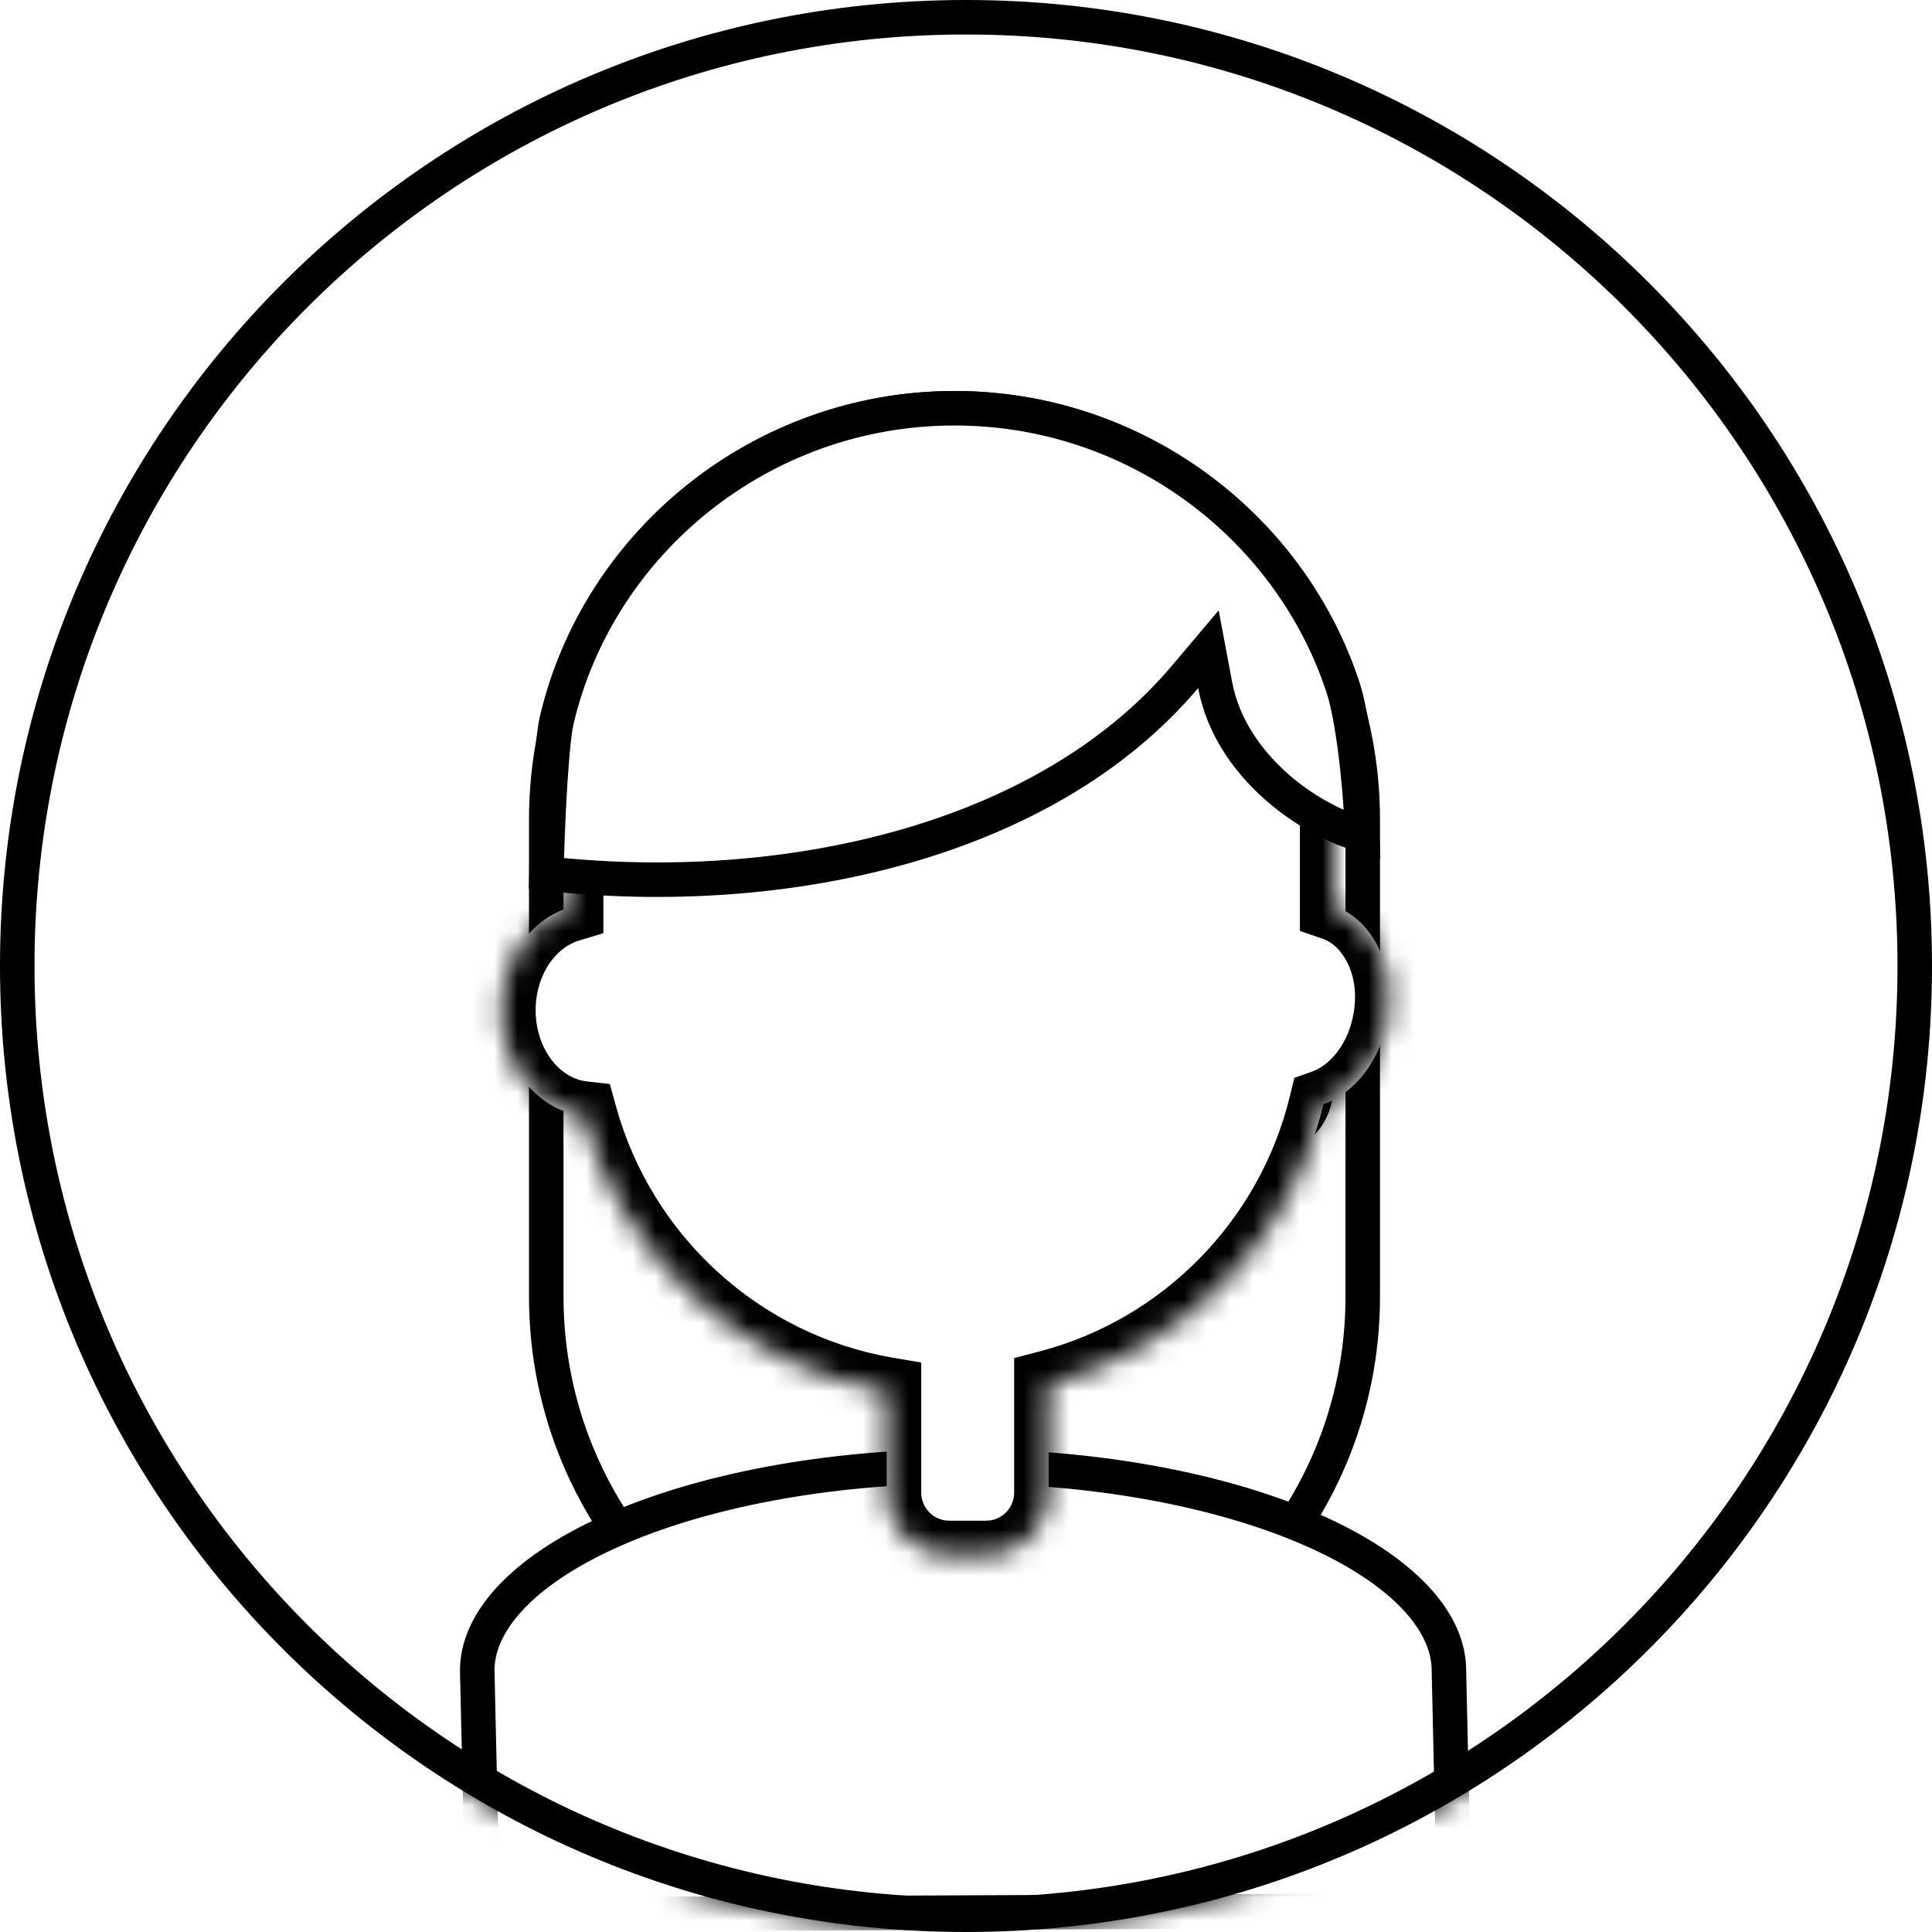
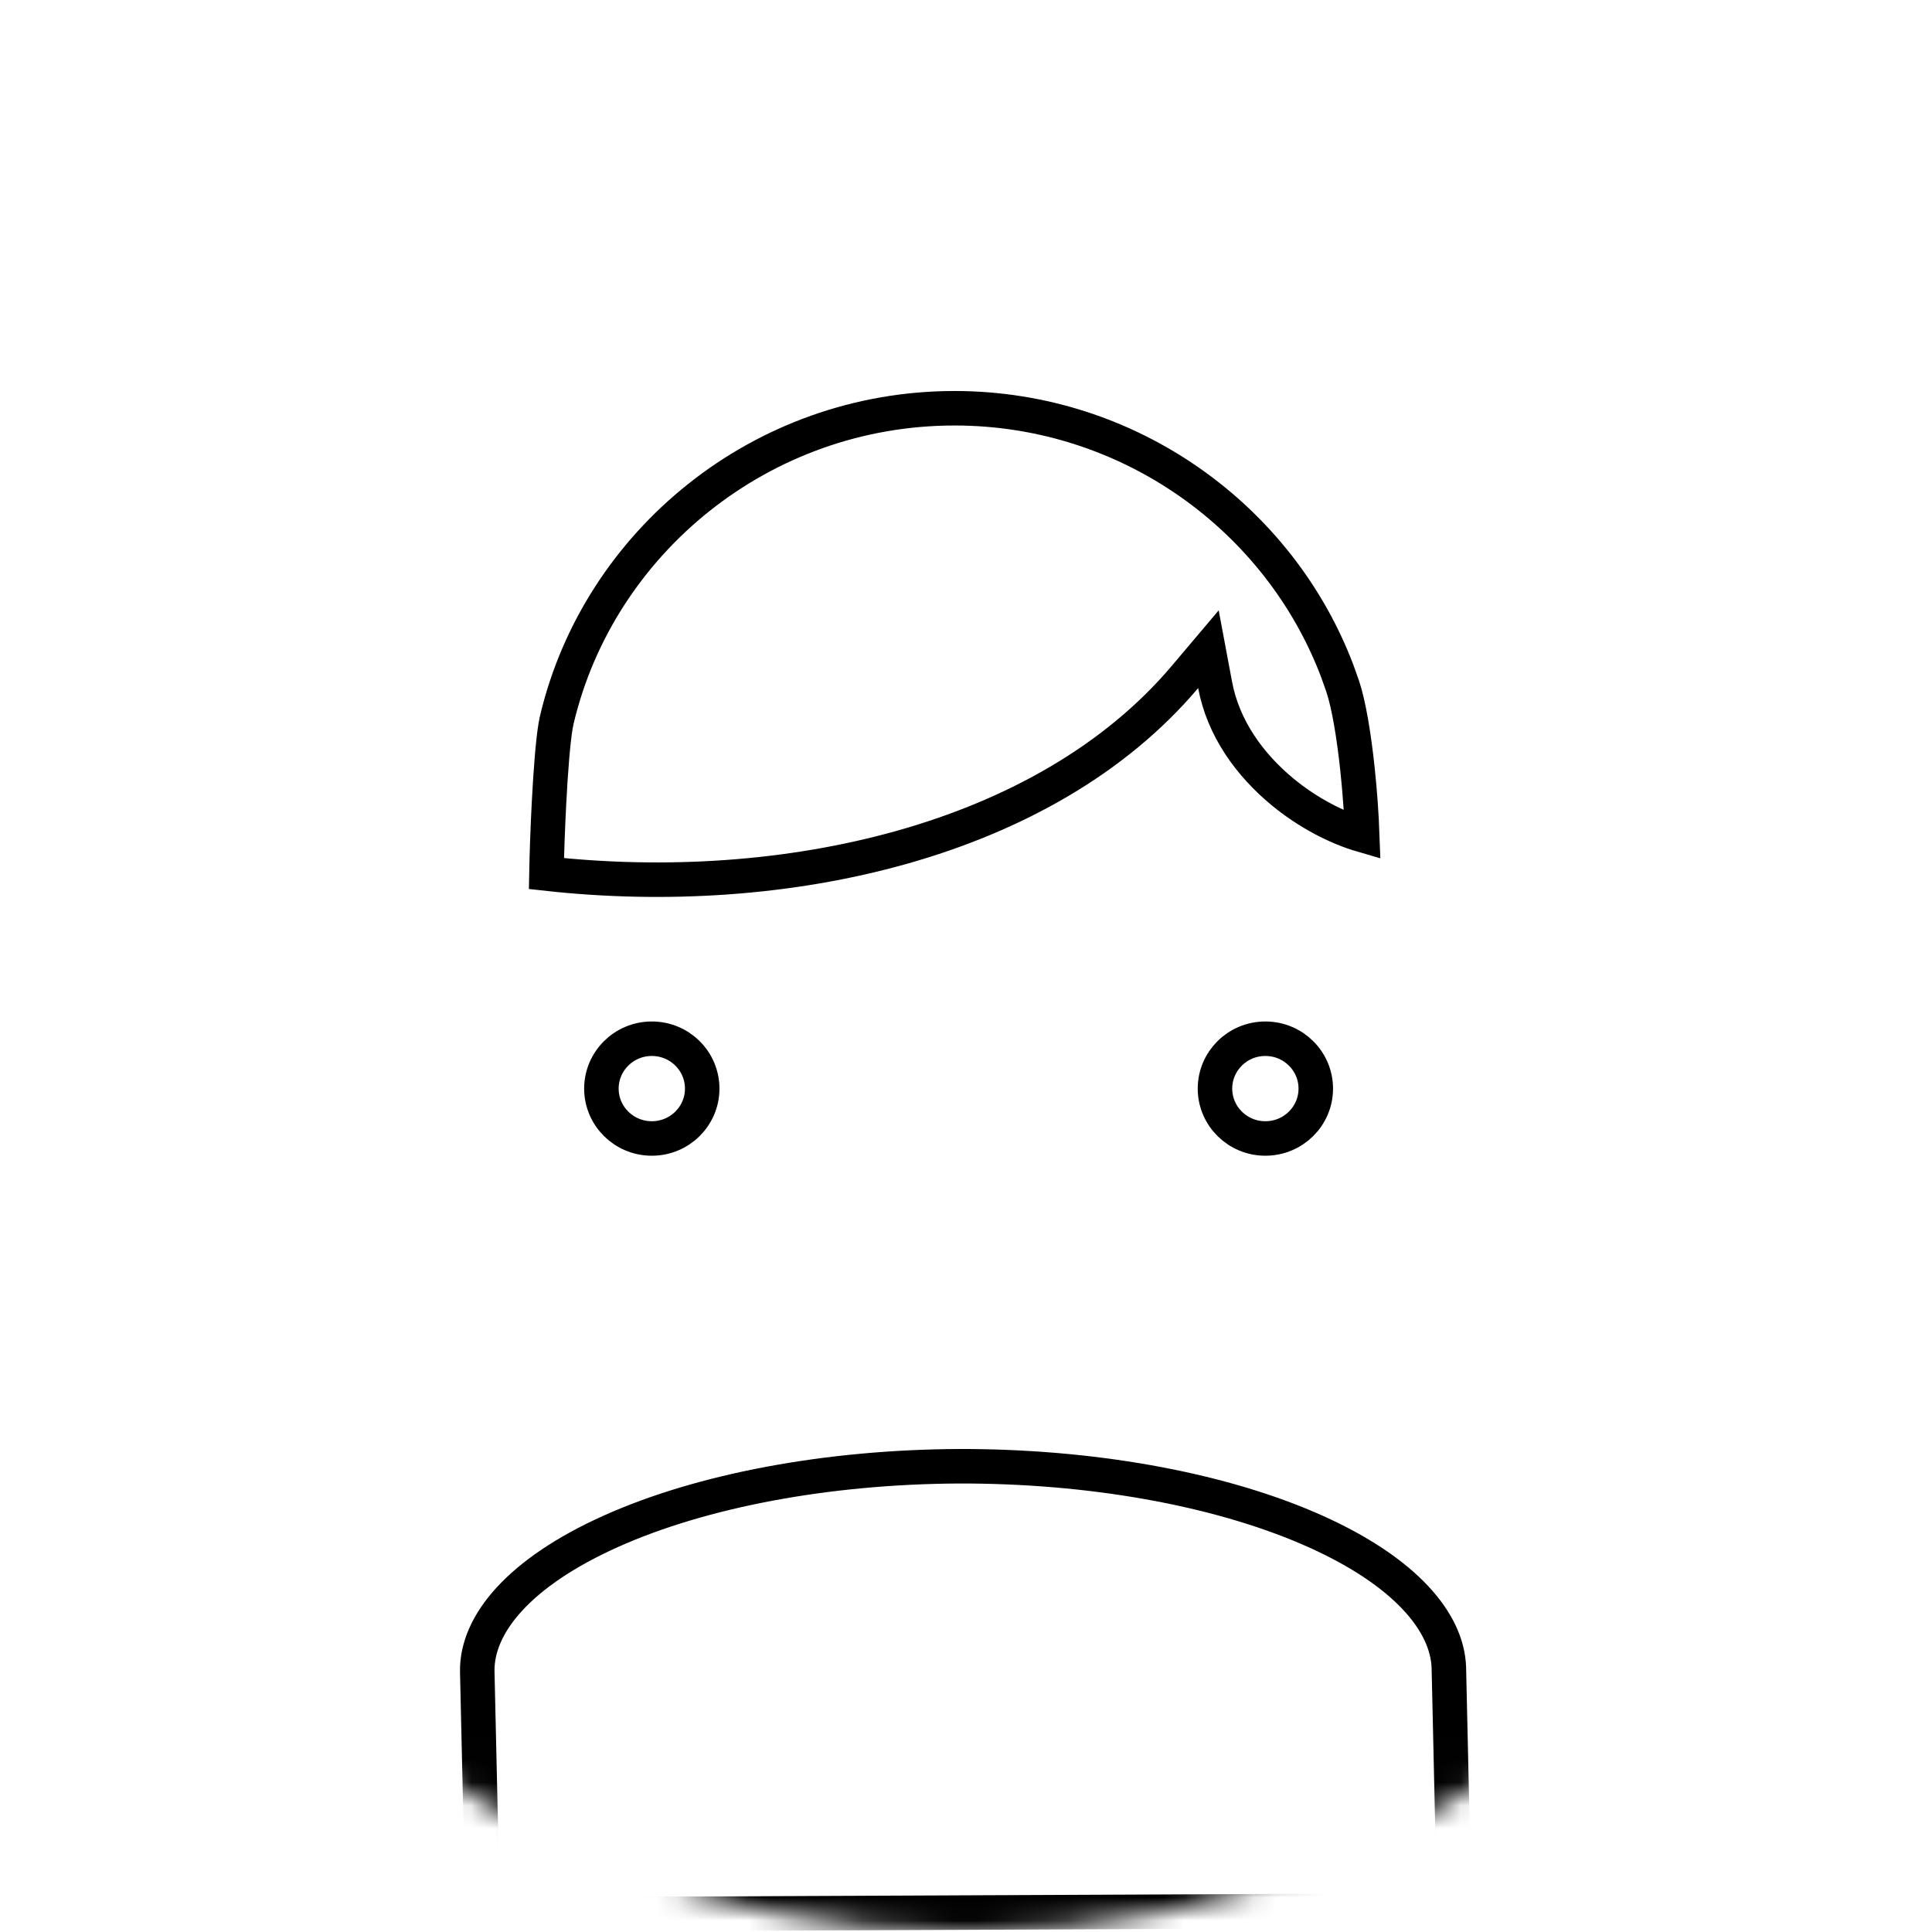
<svg xmlns="http://www.w3.org/2000/svg" width="84" height="84" viewBox="0 0 84 84" fill="none">
  <rect x="0" y="0" width="84" height="84" fill="#808080" stroke="none" />
  <g clip-path="url(#clip0_1020_245)">
    <rect width="84" height="84" fill="white" />
    <mask id="mask0_1020_245" style="mask-type:alpha" maskUnits="userSpaceOnUse" x="0" y="0" width="84" height="84">
      <path d="M42 0.75C64.782 0.75 83.25 19.218 83.25 42C83.25 64.782 64.782 83.25 42 83.25C19.218 83.25 0.75 64.782 0.75 42C0.75 19.218 19.218 0.75 42 0.75Z" fill="white" stroke="black" stroke-width="1.5" />
    </mask>
    <g mask="url(#mask0_1020_245)">
-       <path d="M41.5 17.75C51.298 17.75 59.25 25.749 59.25 35.626V56.374C59.25 66.251 51.298 74.25 41.5 74.25C31.702 74.25 23.75 66.251 23.75 56.374V35.626C23.75 25.749 31.702 17.75 41.5 17.75Z" fill="white" stroke="black" stroke-width="1.5" />
      <path d="M28.34 45.162C29.556 45.162 30.531 46.139 30.531 47.331C30.531 48.523 29.555 49.499 28.34 49.499C27.124 49.499 26.149 48.523 26.148 47.331C26.148 46.139 27.124 45.162 28.34 45.162Z" fill="white" stroke="black" stroke-width="1.5" />
      <path d="M55.016 45.162C56.232 45.162 57.208 46.139 57.208 47.331C57.208 48.523 56.232 49.499 55.016 49.499C53.801 49.499 52.825 48.523 52.825 47.331C52.825 46.139 53.8 45.162 55.016 45.162Z" fill="white" stroke="black" stroke-width="1.5" />
      <path d="M41.668 63.75C47.387 63.734 52.853 64.713 56.872 66.441C60.83 68.144 62.808 70.308 62.983 72.324L62.994 72.519L63.232 83.061L20.992 83.246L20.75 72.671C20.72 70.613 22.58 68.358 26.582 66.568C30.522 64.806 35.945 63.781 41.668 63.75Z" fill="white" stroke="black" stroke-width="1.5" />
      <mask id="path-6-inside-1_1020_245" fill="white">
-         <path d="M41.376 19.365C50.567 19.365 58.017 26.848 58.017 36.078V39.404C59.704 39.983 60.721 42.081 60.325 44.338C60.01 46.135 58.887 47.53 57.542 48.007C56.097 53.958 51.482 58.659 45.594 60.204V64.891C45.594 65.614 45.307 66.308 44.798 66.819C44.289 67.331 43.598 67.617 42.878 67.617H41.269C40.549 67.617 39.858 67.331 39.349 66.819C38.839 66.308 38.553 65.614 38.553 64.891V60.506C32.177 59.412 27.04 54.677 25.338 48.507C25.059 48.475 24.782 48.409 24.513 48.308C23.772 48.028 23.12 47.497 22.637 46.782C22.154 46.068 21.863 45.202 21.8 44.294C21.737 43.386 21.906 42.476 22.284 41.68C22.663 40.884 23.234 40.237 23.926 39.821C24.184 39.666 24.456 39.545 24.734 39.461V36.078C24.734 26.848 32.185 19.365 41.376 19.365Z" />
-       </mask>
-       <path d="M41.376 19.365C50.567 19.365 58.017 26.848 58.017 36.078V39.404C59.704 39.983 60.721 42.081 60.325 44.338C60.01 46.135 58.887 47.53 57.542 48.007C56.097 53.958 51.482 58.659 45.594 60.204V64.891C45.594 65.614 45.307 66.308 44.798 66.819C44.289 67.331 43.598 67.617 42.878 67.617H41.269C40.549 67.617 39.858 67.331 39.349 66.819C38.839 66.308 38.553 65.614 38.553 64.891V60.506C32.177 59.412 27.04 54.677 25.338 48.507C25.059 48.475 24.782 48.409 24.513 48.308C23.772 48.028 23.12 47.497 22.637 46.782C22.154 46.068 21.863 45.202 21.8 44.294C21.737 43.386 21.906 42.476 22.284 41.68C22.663 40.884 23.234 40.237 23.926 39.821C24.184 39.666 24.456 39.545 24.734 39.461V36.078C24.734 26.848 32.185 19.365 41.376 19.365Z" fill="white" />
+         </mask>
      <path d="M41.376 19.365L41.376 17.865H41.376V19.365ZM58.017 39.404H56.517V40.476L57.53 40.823L58.017 39.404ZM60.325 44.338L61.803 44.597L61.803 44.597L60.325 44.338ZM57.542 48.007L57.041 46.593L56.276 46.864L56.084 47.653L57.542 48.007ZM45.594 60.204L45.213 58.753L44.094 59.047V60.204H45.594ZM45.594 64.891L47.094 64.891V64.891H45.594ZM44.798 66.819L45.861 67.878L45.861 67.878L44.798 66.819ZM42.878 67.617L42.878 69.117L42.878 69.117L42.878 67.617ZM41.269 67.617L41.268 69.117H41.269V67.617ZM39.349 66.819L38.286 67.878L38.286 67.878L39.349 66.819ZM38.553 64.891L37.053 64.891L37.053 64.891L38.553 64.891ZM38.553 60.506H40.053V59.241L38.806 59.028L38.553 60.506ZM25.338 48.507L26.784 48.108L26.515 47.132L25.508 47.017L25.338 48.507ZM24.513 48.308L23.983 49.711L23.983 49.711L24.513 48.308ZM22.637 46.782L21.394 47.622L21.394 47.622L22.637 46.782ZM21.8 44.294L20.303 44.397L20.303 44.397L21.8 44.294ZM22.284 41.68L20.93 41.036L20.93 41.036L22.284 41.68ZM23.926 39.821L23.154 38.535L23.154 38.535L23.926 39.821ZM24.734 39.461L25.169 40.896L26.234 40.574V39.461H24.734ZM41.376 19.365L41.376 20.865C49.732 20.865 56.517 27.671 56.517 36.078H58.017H59.517C59.517 26.026 51.401 17.865 41.376 17.865L41.376 19.365ZM58.017 36.078H56.517V39.404H58.017H59.517V36.078H58.017ZM58.017 39.404L57.53 40.823C58.303 41.088 59.16 42.299 58.848 44.079L60.325 44.338L61.803 44.597C62.282 41.863 61.104 38.877 58.503 37.985L58.017 39.404ZM60.325 44.338L58.848 44.079C58.608 45.45 57.782 46.33 57.041 46.593L57.542 48.007L58.043 49.421C59.992 48.73 61.413 46.821 61.803 44.597L60.325 44.338ZM57.542 48.007L56.084 47.653C54.769 53.07 50.566 57.349 45.213 58.753L45.594 60.204L45.974 61.655C52.398 59.97 57.425 54.845 59 48.361L57.542 48.007ZM45.594 60.204H44.094V64.891H45.594H47.094V60.204H45.594ZM45.594 64.891L44.094 64.891C44.094 65.218 43.964 65.531 43.735 65.761L44.798 66.819L45.861 67.878C46.65 67.085 47.094 66.01 47.094 64.891L45.594 64.891ZM44.798 66.819L43.735 65.761C43.507 65.99 43.199 66.117 42.878 66.117L42.878 67.617L42.878 69.117C43.997 69.117 45.07 68.672 45.861 67.878L44.798 66.819ZM42.878 67.617V66.117H41.269V67.617V69.117H42.878V67.617ZM41.269 67.617L41.269 66.117C40.947 66.117 40.639 65.989 40.411 65.761L39.349 66.819L38.286 67.878C39.077 68.672 40.15 69.117 41.268 69.117L41.269 67.617ZM39.349 66.819L40.411 65.761C40.183 65.531 40.053 65.218 40.053 64.891L38.553 64.891L37.053 64.891C37.053 66.01 37.496 67.085 38.286 67.878L39.349 66.819ZM38.553 64.891H40.053V60.506H38.553H37.053V64.891H38.553ZM38.553 60.506L38.806 59.028C33.012 58.033 28.334 53.726 26.784 48.108L25.338 48.507L23.892 48.906C25.747 55.628 31.343 60.79 38.299 61.984L38.553 60.506ZM25.338 48.507L25.508 47.017C25.349 46.998 25.193 46.961 25.043 46.904L24.513 48.308L23.983 49.711C24.371 49.858 24.769 49.952 25.168 49.997L25.338 48.507ZM24.513 48.308L25.043 46.904C24.62 46.745 24.206 46.425 23.879 45.942L22.637 46.782L21.394 47.622C22.034 48.569 22.925 49.312 23.983 49.711L24.513 48.308ZM22.637 46.782L23.88 45.942C23.553 45.459 23.342 44.85 23.296 44.191L21.8 44.294L20.303 44.397C20.383 45.554 20.755 46.677 21.394 47.622L22.637 46.782ZM21.8 44.294L23.296 44.191C23.251 43.531 23.375 42.879 23.639 42.324L22.284 41.68L20.93 41.036C20.437 42.072 20.223 43.24 20.303 44.397L21.8 44.294ZM22.284 41.68L23.639 42.324C23.903 41.768 24.283 41.357 24.698 41.107L23.926 39.821L23.154 38.535C22.185 39.117 21.422 39.999 20.93 41.036L22.284 41.68ZM23.926 39.821L24.698 41.107C24.853 41.014 25.012 40.944 25.169 40.896L24.734 39.461L24.299 38.025C23.9 38.147 23.515 38.318 23.154 38.535L23.926 39.821ZM24.734 39.461H26.234V36.078H24.734H23.234V39.461H24.734ZM24.734 36.078H26.234C26.234 27.671 33.02 20.865 41.376 20.865V19.365V17.865C31.351 17.865 23.234 26.026 23.234 36.078H24.734Z" fill="black" mask="url(#path-6-inside-1_1020_245)" />
      <path d="M41.5 17.75C49.108 17.75 55.636 22.535 58.148 29.192L58.379 29.842C58.646 30.647 58.867 31.995 59.02 33.431C59.128 34.441 59.197 35.461 59.228 36.308C58.147 35.994 56.895 35.361 55.772 34.437C54.337 33.256 53.183 31.663 52.831 29.78L52.54 28.227L51.52 29.434C45.442 36.622 34.096 39.126 23.758 37.982C23.773 37.188 23.811 36.04 23.871 34.895C23.942 33.528 24.041 32.246 24.157 31.557L24.208 31.3V31.299C26.034 23.567 33.109 17.75 41.5 17.75Z" fill="white" stroke="black" stroke-width="1.5" />
    </g>
-     <path d="M42 0.75C64.782 0.75 83.25 19.218 83.25 42C83.25 64.782 64.782 83.25 42 83.25C19.218 83.25 0.75 64.782 0.75 42C0.75 19.218 19.218 0.75 42 0.75Z" stroke="black" stroke-width="1.5" />
  </g>
  <defs>
    <clipPath id="clip0_1020_245">
      <rect width="84" height="84" fill="white" />
    </clipPath>
  </defs>
</svg>